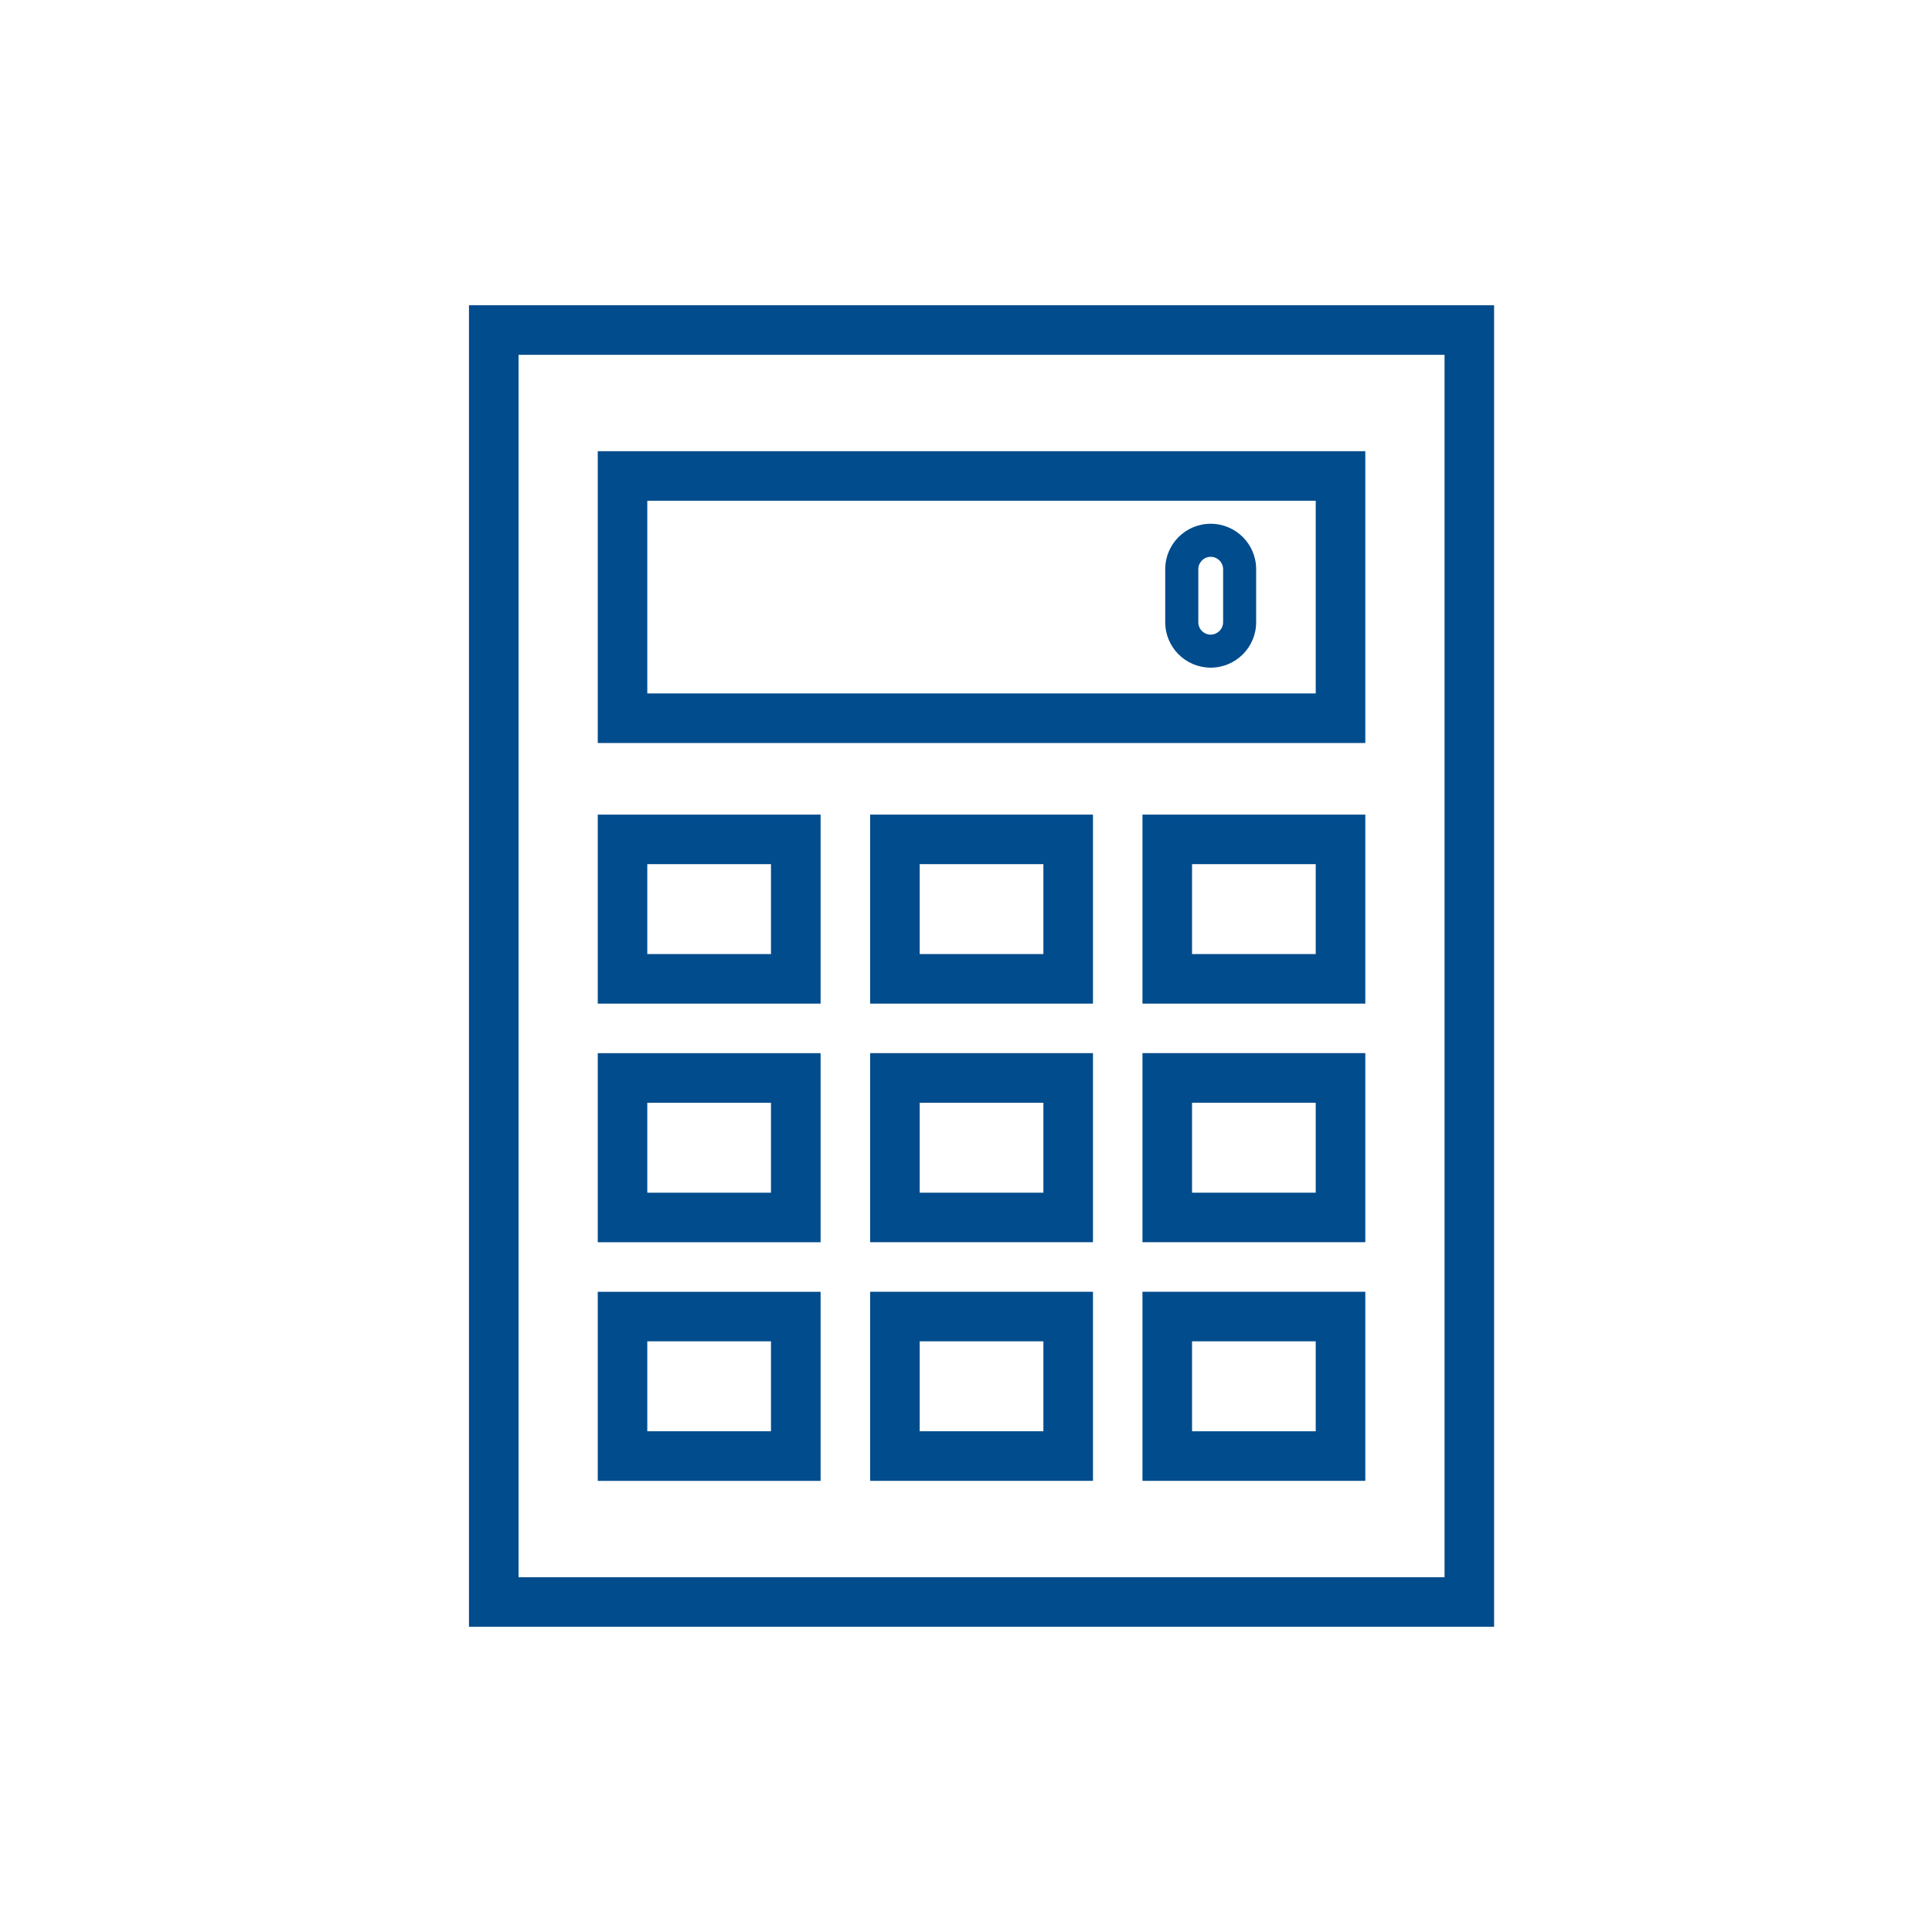
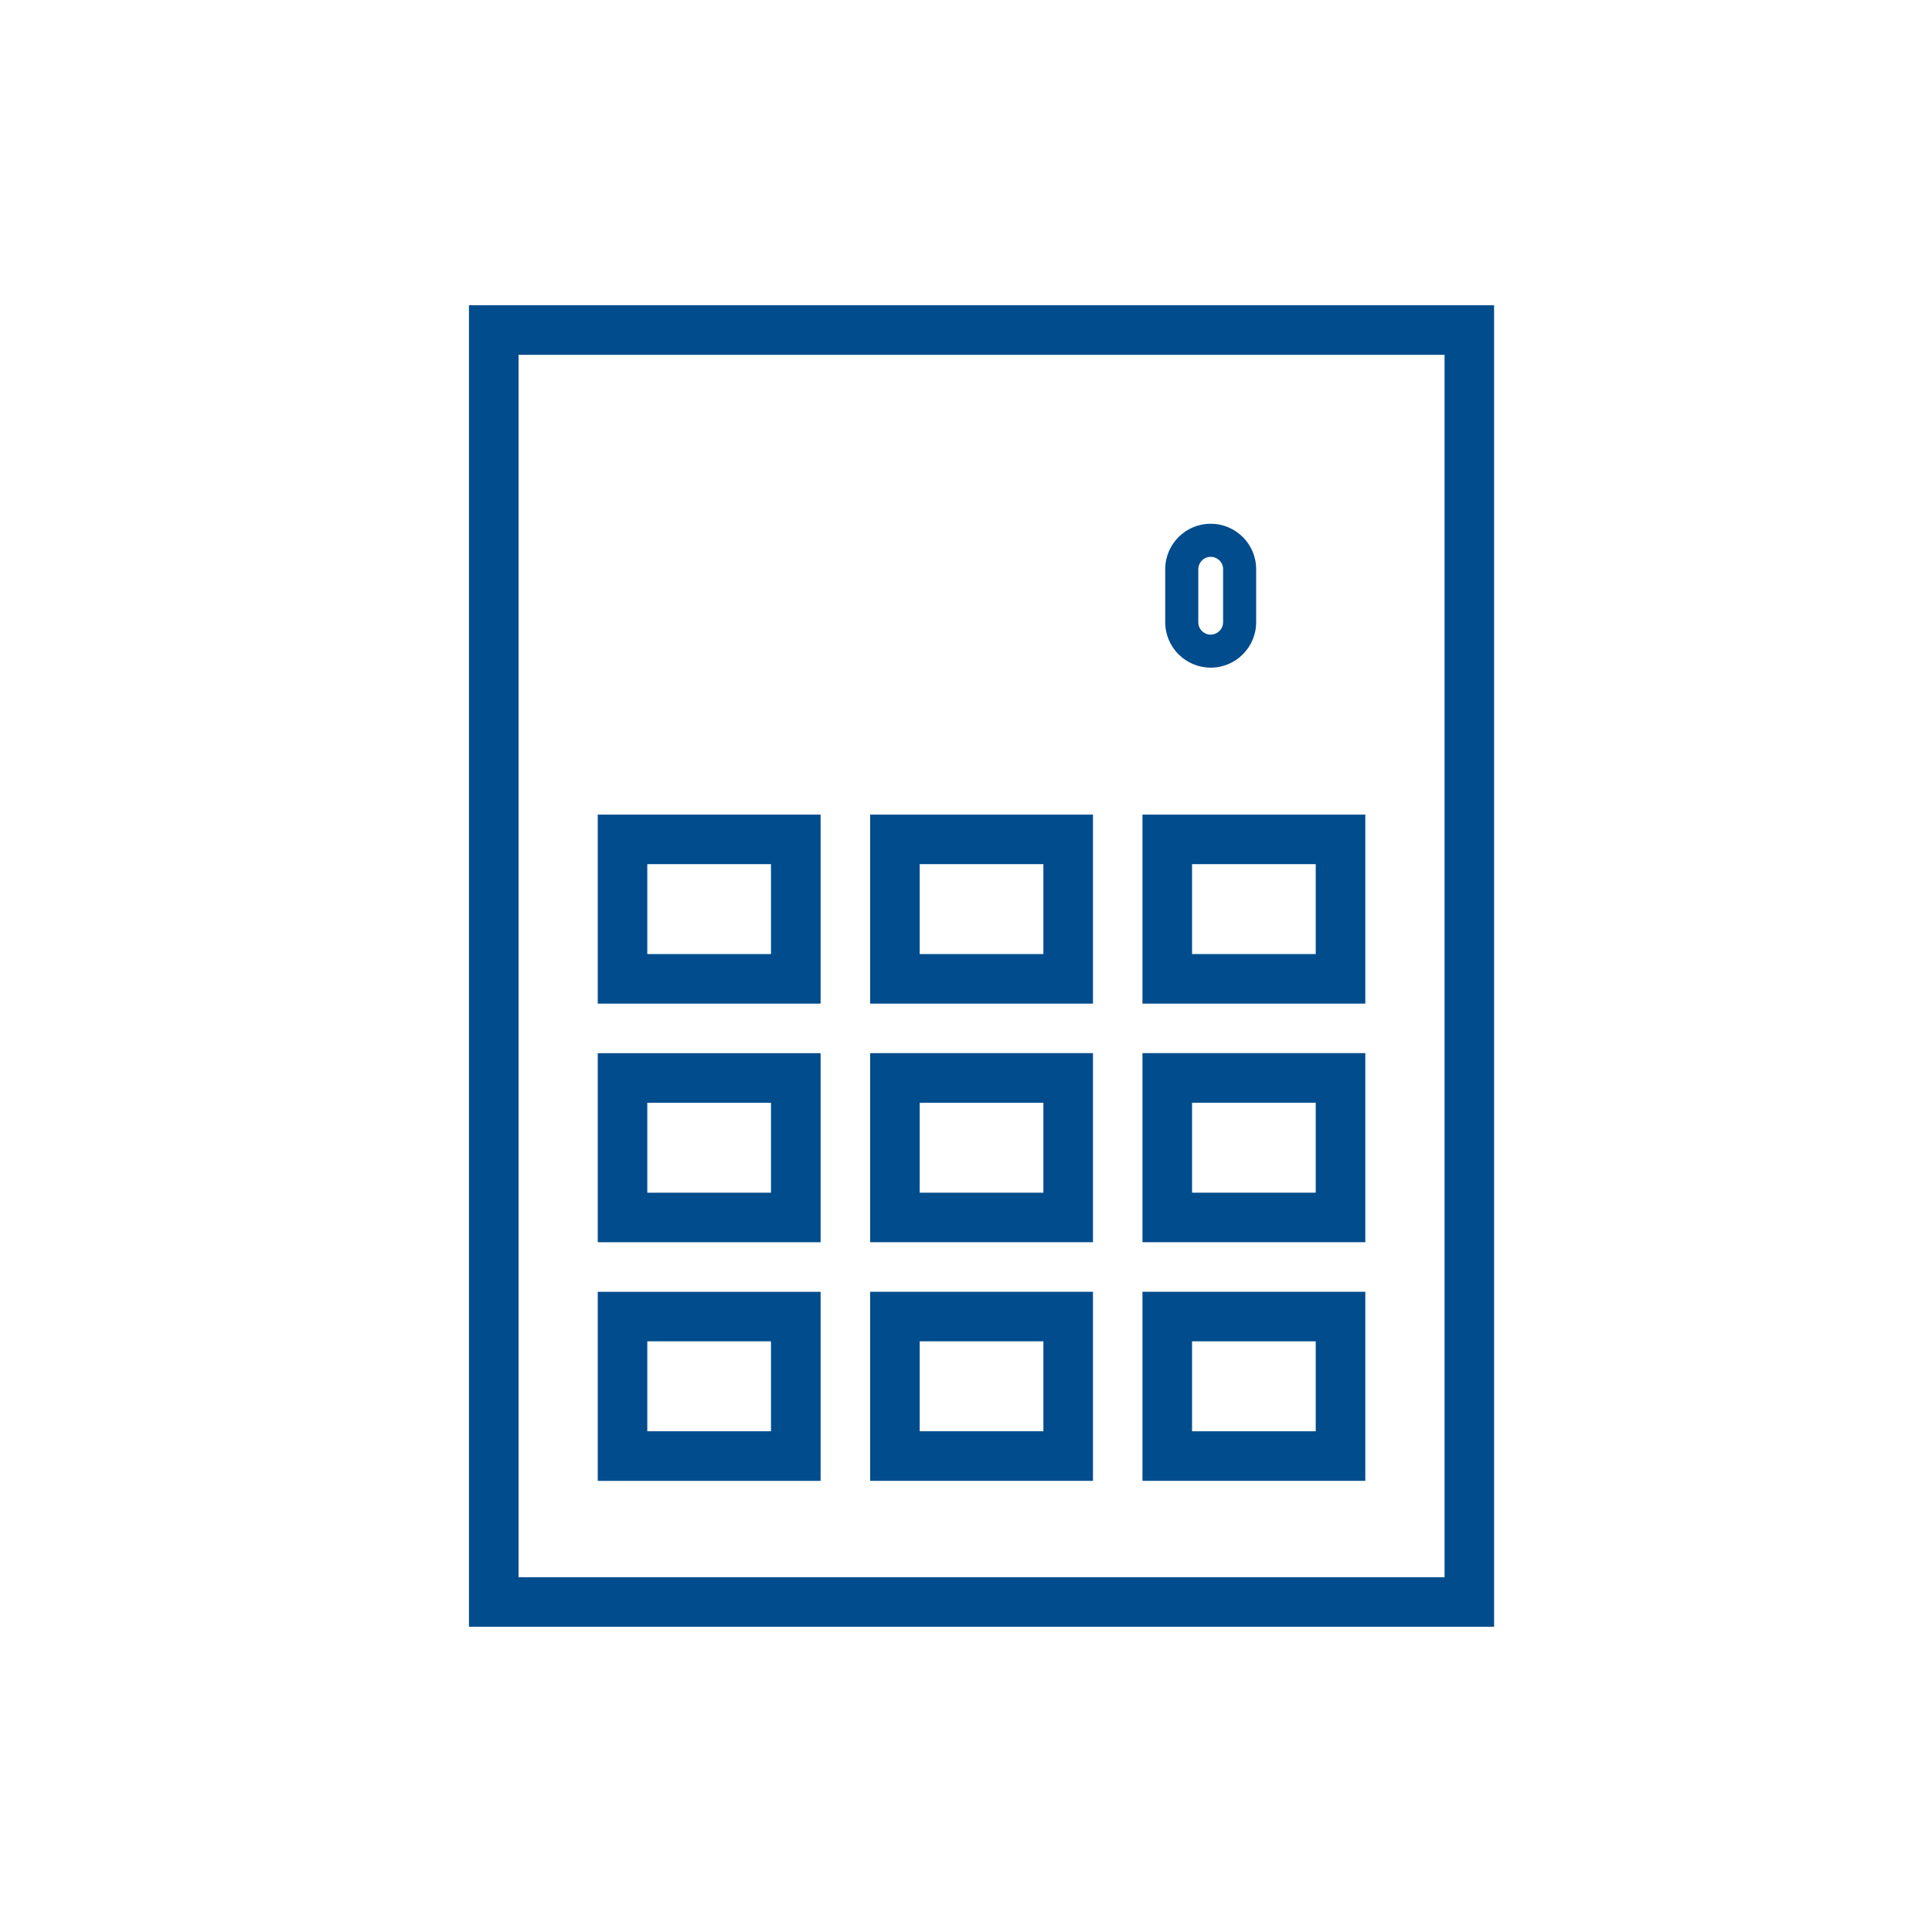
<svg xmlns="http://www.w3.org/2000/svg" version="1.1" id="レイヤー_1" x="0px" y="0px" width="50px" height="50px" viewBox="0 0 50 50" enable-background="new 0 0 50 50" xml:space="preserve">
  <g>
    <g>
      <path fill="#004C8D" d="M22.519,32.148h5.767v-4.893h-5.767V32.148z M23.801,28.539h3.202v2.328h-3.202V28.539z" />
      <path fill="#004C8D" d="M29.567,38.324h5.767v-4.893h-5.767V38.324z M30.85,34.713h3.201v2.328H30.85V34.713z" />
      <path fill="#004C8D" d="M22.519,25.974h5.767v-4.892h-5.767V25.974z M23.801,22.364h3.202v2.327h-3.202V22.364z" />
      <path fill="#004C8D" d="M22.519,38.324h5.767v-4.893h-5.767V38.324z M23.801,34.713h3.202v2.328h-3.202V34.713z" />
      <path fill="#004C8D" d="M21.236,27.256H15.47v4.893h5.767V27.256z M19.953,30.867h-3.201v-2.328h3.201V30.867z" />
      <path fill="#004C8D" d="M21.236,21.082H15.47v4.892h5.767V21.082z M19.953,24.691h-3.201v-2.327h3.201V24.691z" />
      <path fill="#004C8D" d="M21.236,33.432H15.47v4.893h5.767V33.432z M19.953,37.041h-3.201v-2.328h3.201V37.041z" />
      <path fill="#004C8D" d="M12.137,7.9V42.1h26.53V7.9H12.137z M37.385,40.818H13.42V9.183h23.965V40.818z" />
      <path fill="#004C8D" d="M29.567,32.148h5.767v-4.893h-5.767V32.148z M30.85,28.539h3.201v2.328H30.85V28.539z" />
      <path fill="#004C8D" d="M29.567,25.974h5.767v-4.892h-5.767V25.974z M30.85,22.364h3.201v2.327H30.85V22.364z" />
      <path fill="#004C8D" d="M31.332,17.279c0.65,0,1.177-0.527,1.177-1.176v-1.372c0-0.649-0.526-1.176-1.177-1.176    c-0.649,0-1.176,0.526-1.176,1.176v1.372C30.156,16.752,30.683,17.278,31.332,17.279z M31.012,14.731    c0-0.177,0.144-0.32,0.32-0.32c0.179,0,0.322,0.144,0.322,0.32v1.372c0,0.177-0.144,0.32-0.322,0.321    c-0.177,0-0.32-0.144-0.32-0.321V14.731z" />
-       <path fill="#004C8D" d="M35.334,11.677H15.47v7.552h19.864V11.677z M34.051,17.946H16.752v-4.987h17.299V17.946z" />
    </g>
  </g>
</svg>